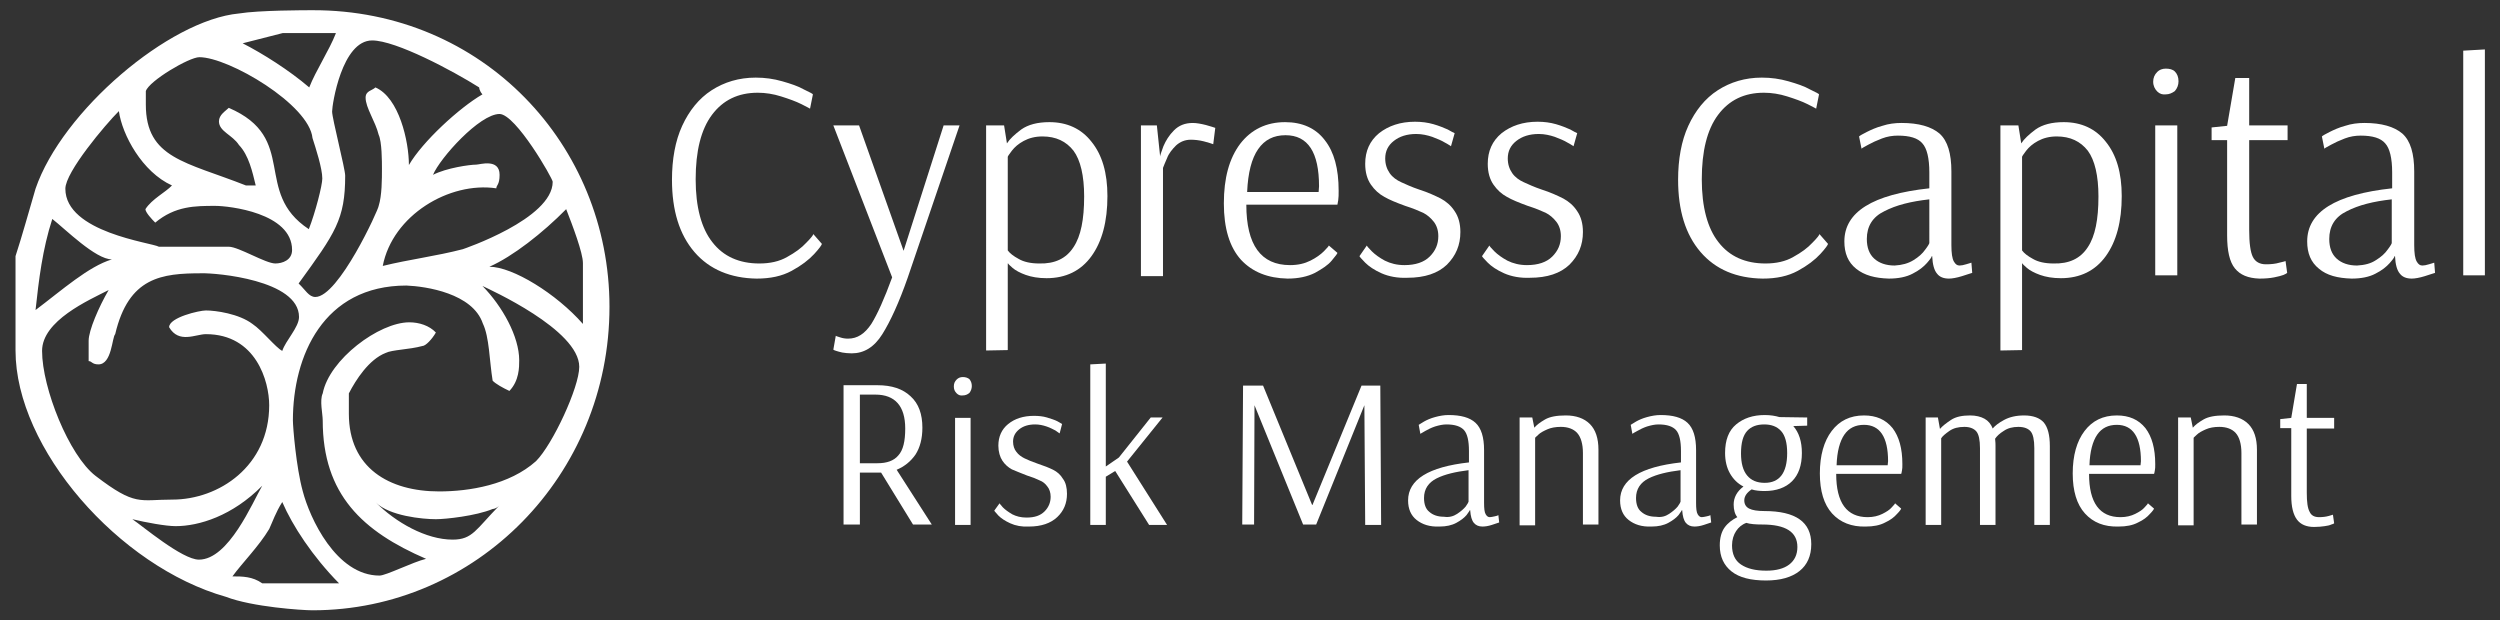
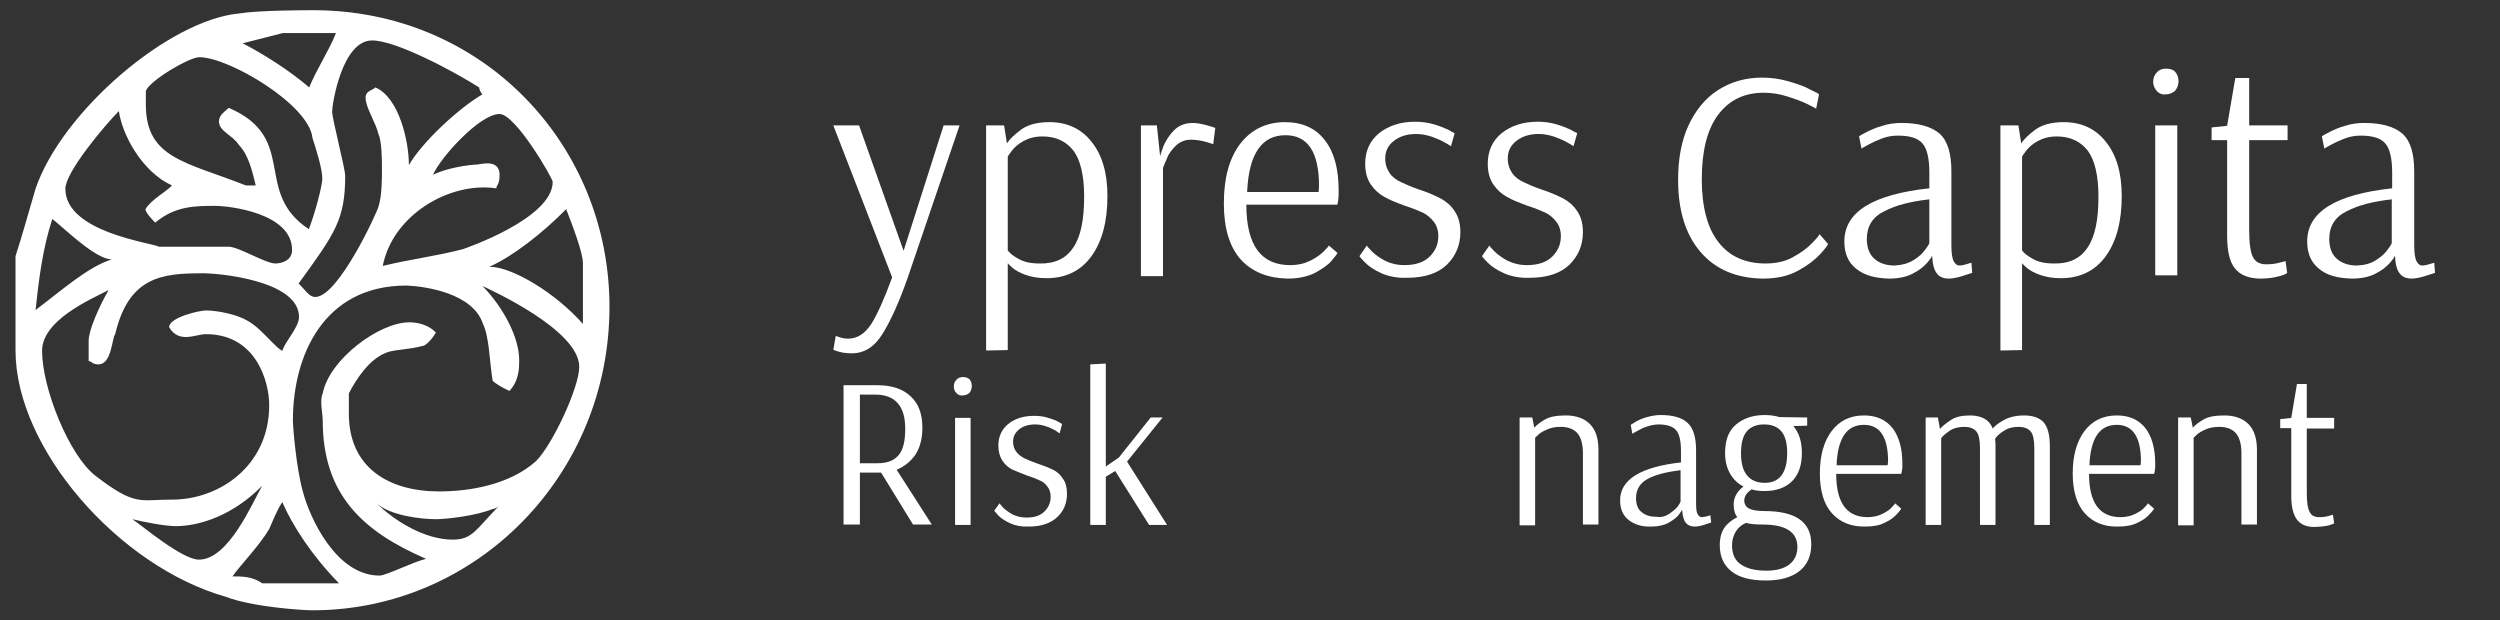
<svg xmlns="http://www.w3.org/2000/svg" id="Layer_1" x="0px" y="0px" viewBox="0 0 612 151.8" style="enable-background:new 0 0 612 151.8;" xml:space="preserve">
  <rect x="0" y="0" width="612" height="151.8" fill="#333333" stroke="none" />
  <style type="text/css">	.st0{fill-rule:evenodd;clip-rule:evenodd;fill:#FFFFFF;}	.st1{fill:#FFFFFF;}</style>
  <g>
    <g>
      <path class="st0" d="M106.7,127.1c2.4,0,9.8-0.8,13.9-2.5c0,0,0.8,0,1.6-0.8c-5.7,5.8-6.5,8.3-11.4,8.3c-6.5,0-13.9-4.2-18.8-9.1    C95.3,126.3,103.4,127.1,106.7,127.1z M83,142.8H64.2c-2.4-1.7-4.9-1.7-7.3-1.7c2.4-3.3,6.5-7.4,9-11.6c0.8-1.7,1.6-4.1,3.2-6.6    C71.6,128.7,76.5,136.2,83,142.8z M48.7,137c-4.1,0-13.9-8.3-16.3-9.9c3.3,0.8,8.2,1.7,10.6,1.7c5.7,0,13.9-2.5,21.2-9.9    C61.8,123,56,137,48.7,137z M118.2,79.2c1.6,3.3,1.6,9.1,2.4,14c0.8,0.8,2.4,1.7,4.1,2.5c2.4-2.5,2.4-5.8,2.4-7.5    c0-5.8-4.1-13.2-9-18.2c1.6,0.8,23.7,10.7,23.7,19.8c0,5-6.5,19-10.6,23.1c-6.5,5.8-16.3,7.4-23.7,7.4c-12.3,0-22.1-5.8-22.1-19    v-5c1.7-3.3,4.9-8.3,9-9.9c1.6-0.8,5.7-0.8,9-1.7c0.8,0,2.4-1.7,3.3-3.3c-1.6-1.7-4.1-2.5-6.5-2.5c-7.4,0-19.6,9.1-21.2,17.4    c-0.8,1.7,0,5,0,6.6c0,18.2,9.8,27.2,25.3,33.9c-3.3,0.8-9.8,4.1-11.4,4.1c-10.6,0-17.1-14.1-18.8-20.7    c-1.6-5.8-2.4-15.7-2.4-17.3c0-15.7,7.4-33,27.8-33C104.3,70.1,115.7,71.8,118.2,79.2z M73.2,77.6c0,2.5-3.3,5.8-4.1,8.3    c-1.6-0.8-4.9-5-7.3-6.6c-3.3-2.5-9-3.3-11.4-3.3c-1.6,0-9,1.7-9,4.1c2.4,4.1,6.5,1.7,9,1.7c12.3,0,15.5,11.6,15.5,17.4    c0,14.9-12.3,23.1-23.7,23.1c-8.1,0-9,1.7-18.8-5.8c-6.5-5-13.1-21.5-13.1-30.6c0-7.4,11.4-12.4,16.3-14.9    c-2.4,4.1-4.9,9.9-4.9,12.4v5c0.8,0,0.8,0.8,2.4,0.8c3.3,0,3.3-6.6,4.1-7.4c3.3-14,11.4-14.9,21.2-14.9    C52.8,66.8,73.2,68.5,73.2,77.6z M27.4,63.5C21.7,65.2,15.2,71,8.7,75.9c0.8-7.4,1.7-14.9,4.1-22.3C16,56.1,23.4,63.5,27.4,63.5z     M142.7,64.4v14.9c-6.5-7.4-17.2-14-22.9-14c5.7-2.5,13.1-8.3,18.8-14.1C140.2,55.3,142.7,61.9,142.7,64.4z M135.3,44.5    c0,9.1-22,16.5-22,16.5c-6.5,1.7-13.1,2.5-19.6,4.1c2.4-12.4,16.3-20.7,27.8-19c0-0.8,0.8-0.8,0.8-3.3c0-4.1-4.9-2.5-5.7-2.5    c-1.6,0-7.3,0.8-10.6,2.5c1.7-4.1,11.4-14.9,16.3-14.9C126.3,28,135.3,43.7,135.3,44.5z M42.1,45.4c-1.6,1.7-4.9,3.3-6.5,5.8    c0,0.8,1.6,2.5,2.4,3.3c4.9-4.1,9.8-4.1,14.7-4.1c3.3,0,18.8,1.7,18.8,10.8c0,2.5-2.4,3.3-4.1,3.3c-2.4,0-9-4.1-11.4-4.1H38.9    C37.2,59.4,16,56.9,16,46.2c0-4.1,9.8-15.7,13.1-19C29.9,33,34.8,42.1,42.1,45.4z M76.5,33.8c0.8,2.5,2.4,7.4,2.4,9.9    c0,1.7-1.7,8.3-3.3,12.4C61.8,47,73.2,33.8,56,26.4c-0.8,0.8-2.4,1.7-2.4,3.3c0,2.5,3.3,3.3,4.9,5.8c2.4,2.5,3.3,6.6,4.1,9.9h-2.4    c-14.7-5.8-24.5-6.6-24.5-19.8v-3.3c0.8-2.5,10.6-8.3,13.1-8.3C56,14,75.7,25.6,76.5,33.8z M117.3,21.4c0,0,0,0.8,0.8,1.7    c-5.7,3.3-14.7,11.6-18,17.3c0-5.8-2.4-16.5-8.2-19c-0.8,0.8-2.4,0.8-2.4,2.5c0,2.5,2.4,5.8,3.2,9.1c0.8,1.7,0.8,6.6,0.8,8.3    c0,2.5,0,6.6-0.8,9.1c0,0.8-9.8,22.3-15.5,22.3c-1.6,0-2.4-1.7-4.1-3.3c9-12.4,11.4-15.7,11.4-26.4c0-1.7-3.2-14-3.2-15.7    s2.4-17.4,9.8-17.4C96.9,9.9,110.8,17.3,117.3,21.4z M82.2,8.2c-1.6,4.1-4.9,9.1-6.5,13.2c-4.9-4.2-11.4-8.3-16.3-10.8l9.8-2.5    H82.2z M149.2,75.1c0,41.3-32.7,74.3-72.7,74.3c-2.5,0-14.7-0.8-21.2-3.3c-26.2-7.4-51.5-36.3-51.5-60.3V62.7    C5.4,57.8,7,52,8.7,46.2c6.5-19,32.7-41.3,49.8-42.9c4.9-0.8,16.3-0.8,18-0.8C118.2,2.4,149.2,35.5,149.2,75.1z" />
    </g>
    <g>
-       <path class="st1" d="M170,61.7c-3.7-4.3-5.5-10.2-5.5-17.7c0-5,0.8-9.5,2.5-13.2s4.1-6.7,7.2-8.7c3.1-2,6.7-3.1,10.8-3.1    c2.3,0,4.4,0.3,6.5,0.9c2.1,0.6,3.9,1.2,5.3,2c1.5,0.7,2.2,1.1,2.2,1.2l-0.7,3.5c0,0-0.7-0.4-2.1-1.1c-1.4-0.7-3.1-1.3-5-1.9    c-1.9-0.6-3.8-0.9-5.7-0.9c-4.8,0-8.5,1.8-11.2,5.4c-2.7,3.6-4,8.9-4,15.8c0,6.8,1.4,12,4.1,15.4c2.7,3.5,6.6,5.2,11.5,5.2    c2.6,0,4.9-0.5,6.8-1.6c2-1.1,3.5-2.2,4.7-3.5c1.2-1.2,1.7-1.9,1.7-2.1l2.1,2.4c0,0.2-0.6,1.1-1.9,2.5c-1.3,1.4-3.1,2.8-5.5,4.1    c-2.4,1.3-5.2,1.9-8.6,1.9C178.9,68.1,173.7,66,170,61.7z" />
      <path class="st1" d="M206.2,86.3c-0.6-0.1-1.1-0.3-1.5-0.4c-0.3-0.1-0.6-0.2-0.7-0.3l0.6-3.4c0.1,0.1,0.5,0.2,1.1,0.4    c0.6,0.2,1.2,0.3,1.9,0.3c2.3,0,4.1-1.2,5.7-3.6c1.5-2.4,3.2-6.2,5.1-11.4L204,30.7h6.3l10.9,30.7l9.8-30.7h3.9L222.2,68    c-2.1,6-4.2,10.6-6.2,13.8c-2,3.2-4.5,4.7-7.5,4.7C207.6,86.5,206.8,86.4,206.2,86.3z" />
      <path class="st1" d="M241.4,30.7h4.4l0.7,4.4c0.7-1.1,1.9-2.2,3.5-3.4c1.7-1.2,4-1.8,6.9-1.8c4.3,0,7.8,1.6,10.3,4.8    c2.6,3.2,3.9,7.6,3.9,13.3c0,6.2-1.3,11.1-3.9,14.7c-2.6,3.6-6.3,5.4-11,5.4c-2,0-3.7-0.3-5.1-0.8c-1.4-0.5-2.5-1.1-3.2-1.7    c-0.7-0.6-1.1-1-1.1-1.1h-0.1v21.2l-5.3,0.1V30.7z M262.8,60.5c1.8-2.7,2.6-6.8,2.6-12.4c0-5.1-0.9-8.9-2.6-11.2    c-1.8-2.3-4.3-3.5-7.6-3.5c-1.8,0-3.3,0.4-4.6,1.1c-1.3,0.7-2.2,1.5-2.9,2.4c-0.7,0.9-1,1.4-1,1.5v22.9c0.5,0.7,1.4,1.4,2.7,2.1    c1.2,0.7,2.9,1.1,5,1.1C258.2,64.6,261,63.3,262.8,60.5z" />
      <path class="st1" d="M279.2,30.7h4l0.8,7.6c0-0.3,0.3-1.1,0.8-2.5c0.6-1.4,1.4-2.7,2.6-3.9c1.2-1.2,2.7-1.8,4.6-1.8    c0.9,0,2,0.2,3.2,0.5c1.2,0.3,1.9,0.6,2.3,0.7l-0.5,4c-0.3-0.1-1.1-0.4-2.3-0.7c-1.2-0.3-2.3-0.4-3.2-0.4c-1.4,0-2.6,0.5-3.6,1.4    c-1,1-1.8,2-2.2,3.1c-0.5,1.1-0.8,1.9-1,2.4v26.5h-5.4V30.7z" />
      <path class="st1" d="M303.8,63.6c-2.8-3.1-4.2-7.7-4.2-13.8c0-6.2,1.3-11,4-14.6c2.7-3.5,6.4-5.3,11-5.3c4.2,0,7.5,1.5,9.7,4.4    c2.3,2.9,3.4,7,3.4,12.4c0,0.9,0,1.7-0.1,2.3c-0.1,0.6-0.2,1-0.2,1.1h-22.3c0,9.9,3.6,14.8,10.7,14.8c2,0,3.6-0.4,5-1.1    c1.4-0.7,2.5-1.5,3.3-2.3c0.8-0.8,1.2-1.3,1.2-1.4l2.1,1.8c0,0.2-0.5,0.8-1.4,1.9c-0.9,1.1-2.3,2-4.1,3c-1.8,0.9-4,1.4-6.7,1.4    C310.4,68.1,306.6,66.6,303.8,63.6z M322.8,47l0.1-1.4c0-8.3-2.7-12.5-8.2-12.5c-2.9,0-5.1,1.1-6.7,3.4c-1.6,2.3-2.5,5.8-2.7,10.5    H322.8z" />
      <path class="st1" d="M338.2,66.9c-1.8-0.8-3.1-1.7-4-2.6c-0.9-0.9-1.4-1.5-1.4-1.6l1.8-2.6c0,0.1,0.4,0.6,1.2,1.4    c0.8,0.8,1.9,1.6,3.2,2.3c1.4,0.7,3,1.1,4.8,1.1c2.7,0,4.8-0.7,6.2-2.1c1.4-1.4,2.1-3,2.1-5c0-1.4-0.4-2.6-1.1-3.5    c-0.7-0.9-1.6-1.7-2.6-2.2c-1.1-0.5-2.5-1.1-4.4-1.7c-2.2-0.8-3.9-1.5-5.1-2.2c-1.3-0.7-2.4-1.7-3.3-3c-0.9-1.3-1.4-3-1.4-5.1    c0-3.1,1.1-5.6,3.4-7.5c2.3-1.8,5.2-2.8,8.8-2.8c1.6,0,3.1,0.2,4.5,0.6c1.4,0.4,2.6,0.9,3.5,1.3c0.9,0.5,1.4,0.8,1.7,0.9l-0.9,3.2    c-0.2-0.1-0.7-0.5-1.5-0.9c-0.8-0.5-1.8-0.9-3.1-1.4c-1.2-0.4-2.5-0.7-3.9-0.7c-2.3,0-4.1,0.6-5.5,1.7c-1.4,1.1-2.1,2.5-2.1,4.3    c0,1.4,0.4,2.6,1.1,3.6s1.7,1.7,2.8,2.2c1.1,0.5,2.6,1.2,4.4,1.8c2.2,0.7,3.9,1.5,5.3,2.2c1.3,0.7,2.5,1.7,3.4,3.1    c0.9,1.3,1.4,3,1.4,5.1c0,3.2-1.1,5.8-3.3,8c-2.2,2.1-5.4,3.2-9.7,3.2C342.2,68.1,340,67.7,338.2,66.9z" />
      <path class="st1" d="M368.2,66.9c-1.8-0.8-3.1-1.7-4-2.6c-0.9-0.9-1.4-1.5-1.4-1.6l1.8-2.6c0,0.1,0.4,0.6,1.2,1.4    c0.8,0.8,1.9,1.6,3.2,2.3c1.4,0.7,3,1.1,4.8,1.1c2.7,0,4.8-0.7,6.2-2.1c1.4-1.4,2.1-3,2.1-5c0-1.4-0.4-2.6-1.1-3.5    c-0.7-0.9-1.6-1.7-2.6-2.2c-1.1-0.5-2.5-1.1-4.4-1.7c-2.2-0.8-3.9-1.5-5.1-2.2c-1.3-0.7-2.4-1.7-3.3-3c-0.9-1.3-1.4-3-1.4-5.1    c0-3.1,1.1-5.6,3.4-7.5c2.3-1.8,5.2-2.8,8.8-2.8c1.6,0,3.1,0.2,4.5,0.6c1.4,0.4,2.6,0.9,3.5,1.3c0.9,0.5,1.4,0.8,1.7,0.9l-0.9,3.2    c-0.2-0.1-0.7-0.5-1.5-0.9c-0.8-0.5-1.8-0.9-3.1-1.4c-1.2-0.4-2.5-0.7-3.9-0.7c-2.3,0-4.1,0.6-5.5,1.7c-1.4,1.1-2.1,2.5-2.1,4.3    c0,1.4,0.4,2.6,1.1,3.6s1.7,1.7,2.8,2.2c1.1,0.5,2.6,1.2,4.4,1.8c2.2,0.7,3.9,1.5,5.3,2.2c1.3,0.7,2.5,1.7,3.4,3.1    c0.9,1.3,1.4,3,1.4,5.1c0,3.2-1.1,5.8-3.3,8c-2.2,2.1-5.4,3.2-9.7,3.2C372.2,68.1,370,67.7,368.2,66.9z" />
      <path class="st1" d="M416.3,61.7c-3.7-4.3-5.5-10.2-5.5-17.7c0-5,0.8-9.5,2.5-13.2s4.1-6.7,7.2-8.7c3.1-2,6.7-3.1,10.8-3.1    c2.3,0,4.4,0.3,6.5,0.9c2.1,0.6,3.9,1.2,5.3,2c1.5,0.7,2.2,1.1,2.2,1.2l-0.7,3.5c0,0-0.7-0.4-2.1-1.1c-1.4-0.7-3.1-1.3-5-1.9    c-1.9-0.6-3.8-0.9-5.7-0.9c-4.8,0-8.5,1.8-11.2,5.4c-2.7,3.6-4,8.9-4,15.8c0,6.8,1.4,12,4.1,15.4c2.7,3.5,6.6,5.2,11.5,5.2    c2.6,0,4.9-0.5,6.8-1.6c2-1.1,3.5-2.2,4.7-3.5c1.2-1.2,1.7-1.9,1.7-2.1l2.1,2.4c0,0.2-0.6,1.1-1.9,2.5c-1.3,1.4-3.1,2.8-5.5,4.1    c-2.4,1.3-5.2,1.9-8.6,1.9C425.1,68.1,420,66,416.3,61.7z" />
      <path class="st1" d="M454.4,65.8c-2-1.6-2.9-3.8-2.9-6.7c0-7.2,6.9-11.5,20.8-13v-3.9c0-3.5-0.6-5.9-1.7-7.1    c-1.1-1.3-3.1-1.9-6-1.9c-1.3,0-2.6,0.2-3.9,0.7c-1.3,0.5-2.4,1-3.3,1.5c-0.9,0.5-1.5,0.8-1.7,1l-0.6-3c0.2-0.2,0.9-0.6,1.9-1.1    c1-0.5,2.3-1.1,3.8-1.5c1.5-0.5,3.1-0.7,4.7-0.7c4.2,0,7.3,0.9,9.3,2.6c2,1.8,2.9,4.9,2.9,9.3v18c0,2,0.2,3.3,0.6,4    c0.4,0.7,0.8,1,1.4,1c0.4,0,1-0.1,1.6-0.3c0.6-0.2,1.1-0.3,1.3-0.4l0.2,2.5c-0.4,0.1-1.2,0.4-2.5,0.8c-1.3,0.4-2.4,0.6-3.2,0.6    c-1.3,0-2.3-0.4-2.9-1.2c-0.7-0.8-1.1-2.2-1.2-4.3h-0.1c0,0.2-0.4,0.8-1.2,1.7c-0.8,0.9-1.9,1.8-3.5,2.6c-1.5,0.8-3.5,1.2-5.8,1.2    C459,68.1,456.4,67.4,454.4,65.8z M468.4,63.7c1.3-0.8,2.2-1.6,2.9-2.6c0.7-0.9,1-1.5,1-1.6V48.8c-4.5,0.5-8.1,1.4-11,2.9    c-2.9,1.4-4.3,3.7-4.3,6.8c0,2.1,0.6,3.7,1.8,4.8c1.2,1.1,2.9,1.7,5,1.7C465.6,64.9,467.1,64.5,468.4,63.7z" />
      <path class="st1" d="M489.7,30.7h4.4l0.7,4.4c0.7-1.1,1.9-2.2,3.5-3.4c1.7-1.2,4-1.8,6.9-1.8c4.3,0,7.8,1.6,10.3,4.8    c2.6,3.2,3.9,7.6,3.9,13.3c0,6.2-1.3,11.1-3.9,14.7c-2.6,3.6-6.3,5.4-11,5.4c-2,0-3.7-0.3-5.1-0.8c-1.4-0.5-2.5-1.1-3.2-1.7    c-0.7-0.6-1.1-1-1.1-1.1H495v21.2l-5.3,0.1V30.7z M511.1,60.5c1.8-2.7,2.6-6.8,2.6-12.4c0-5.1-0.9-8.9-2.6-11.2    c-1.8-2.3-4.3-3.5-7.6-3.5c-1.8,0-3.3,0.4-4.6,1.1c-1.3,0.7-2.2,1.5-2.9,2.4c-0.7,0.9-1,1.4-1,1.5v22.9c0.5,0.7,1.4,1.4,2.7,2.1    c1.2,0.7,2.9,1.1,5,1.1C506.5,64.6,509.3,63.3,511.1,60.5z" />
      <path class="st1" d="M528.1,22.4c-0.6-0.6-1-1.4-1-2.4c0-0.9,0.3-1.7,1-2.4c0.5-0.5,1.2-0.8,2.1-0.8c0.9,0,1.7,0.2,2.2,0.7    c0.6,0.6,0.9,1.4,0.9,2.4c0,0.9-0.3,1.7-0.9,2.4c-0.7,0.5-1.4,0.8-2.2,0.8C529.4,23.2,528.7,23,528.1,22.4z M527.6,67.4V30.7h5.4    v36.7H527.6z" />
      <path class="st1" d="M547.1,65.7c-1.3-1.6-1.9-4.3-1.9-8.1V34.3h-3.8v-3.1l3.8-0.4l2-11.7h3.4v11.6h9.4v3.6h-9.4v22    c0,3.2,0.3,5.4,0.9,6.6c0.6,1.2,1.7,1.8,3.2,1.8c1.2,0,2.3-0.1,3.3-0.4c1-0.2,1.5-0.4,1.5-0.4l0.4,2.9c-0.1,0.1-0.4,0.3-0.9,0.5    c-0.5,0.2-1.3,0.4-2.3,0.6c-1,0.2-2.2,0.3-3.6,0.3C550.3,68.1,548.4,67.3,547.1,65.7z" />
      <path class="st1" d="M567.7,65.8c-2-1.6-2.9-3.8-2.9-6.7c0-7.2,6.9-11.5,20.8-13v-3.9c0-3.5-0.6-5.9-1.7-7.1    c-1.1-1.3-3.1-1.9-6-1.9c-1.3,0-2.6,0.2-3.9,0.7c-1.3,0.5-2.4,1-3.3,1.5c-0.9,0.5-1.5,0.8-1.7,1l-0.6-3c0.2-0.2,0.9-0.6,1.9-1.1    c1-0.5,2.3-1.1,3.8-1.5c1.5-0.5,3.1-0.7,4.7-0.7c4.2,0,7.3,0.9,9.3,2.6c2,1.8,2.9,4.9,2.9,9.3v18c0,2,0.2,3.3,0.6,4    c0.4,0.7,0.8,1,1.4,1c0.4,0,1-0.1,1.6-0.3c0.6-0.2,1.1-0.3,1.3-0.4l0.2,2.5c-0.4,0.1-1.2,0.4-2.5,0.8c-1.3,0.4-2.4,0.6-3.2,0.6    c-1.3,0-2.3-0.4-2.9-1.2c-0.7-0.8-1.1-2.2-1.2-4.3h-0.1c0,0.2-0.4,0.8-1.2,1.7c-0.8,0.9-1.9,1.8-3.5,2.6c-1.5,0.8-3.5,1.2-5.8,1.2    C572.2,68.1,569.6,67.4,567.7,65.8z M581.6,63.7c1.3-0.8,2.2-1.6,2.9-2.6c0.7-0.9,1-1.5,1-1.6V48.8c-4.5,0.5-8.1,1.4-11,2.9    c-2.9,1.4-4.3,3.7-4.3,6.8c0,2.1,0.6,3.7,1.8,4.8c1.2,1.1,2.9,1.7,5,1.7C578.9,64.9,580.4,64.5,581.6,63.7z" />
-       <path class="st1" d="M603,67.4v-55l5.3-0.3v55.3H603z" />
    </g>
    <g>
      <path class="st1" d="M206.6,94.3h8.2c3.5,0,6.2,0.9,8.1,2.7c2,1.8,2.9,4.4,2.9,7.7c0,2.7-0.6,4.9-1.7,6.6    c-1.2,1.7-2.7,2.9-4.6,3.7l8.6,13.4h-4.6l-7.8-12.7h-5.2v12.7h-4V94.3z M214.8,113.4c2.3,0,4-0.6,5.1-1.9c1.2-1.3,1.7-3.5,1.7-6.6    c0-5.5-2.5-8.3-7.3-8.3h-3.8v16.8H214.8z" />
      <path class="st1" d="M234.2,96.3c-0.5-0.5-0.7-1-0.7-1.7c0-0.7,0.2-1.2,0.7-1.7c0.4-0.4,0.9-0.6,1.5-0.6c0.7,0,1.2,0.2,1.6,0.5    c0.4,0.5,0.6,1,0.6,1.7c0,0.6-0.2,1.2-0.6,1.7c-0.5,0.4-1,0.6-1.6,0.6C235.1,96.9,234.6,96.7,234.2,96.3z M233.8,128.5v-26.2h3.8    v26.2H233.8z" />
      <path class="st1" d="M247.3,128.1c-1.3-0.6-2.2-1.2-2.9-1.9c-0.6-0.7-1-1.1-1-1.2l1.3-1.8c0,0.1,0.3,0.4,0.8,1    c0.6,0.6,1.3,1.1,2.3,1.7c1,0.5,2.1,0.8,3.5,0.8c2,0,3.4-0.5,4.4-1.5c1-1,1.5-2.2,1.5-3.6c0-1-0.3-1.9-0.8-2.5    c-0.5-0.7-1.1-1.2-1.9-1.5c-0.8-0.4-1.8-0.8-3.1-1.2c-1.5-0.6-2.8-1.1-3.7-1.5c-0.9-0.5-1.7-1.2-2.3-2.1c-0.6-0.9-1-2.2-1-3.7    c0-2.2,0.8-4,2.4-5.3c1.6-1.3,3.7-2,6.3-2c1.1,0,2.2,0.1,3.2,0.4c1,0.3,1.9,0.6,2.5,0.9c0.6,0.3,1,0.6,1.2,0.7l-0.6,2.3    c-0.1-0.1-0.5-0.3-1-0.7c-0.6-0.3-1.3-0.7-2.2-1c-0.9-0.3-1.8-0.5-2.8-0.5c-1.6,0-2.9,0.4-3.9,1.2c-1,0.8-1.5,1.8-1.5,3    c0,1,0.3,1.9,0.8,2.5c0.5,0.7,1.2,1.2,2,1.6c0.8,0.4,1.8,0.8,3.2,1.3c1.5,0.5,2.8,1,3.8,1.5c1,0.5,1.8,1.2,2.4,2.2    c0.7,0.9,1,2.2,1,3.7c0,2.3-0.8,4.2-2.4,5.7c-1.6,1.5-3.9,2.3-6.9,2.3C250.2,129,248.6,128.7,247.3,128.1z" />
      <path class="st1" d="M266.9,128.5V89.2l3.8-0.2v25.2l3.2-2.2l7.8-9.8h2.9l-8.7,10.8l9.8,15.5h-4.4l-8.3-13.2l-2.3,1.4v11.8H266.9z    " />
-       <path class="st1" d="M304.1,128.5l0.2-34.1l0.1,0.2l-0.1-0.2h4.9l12,29.2h0.1l12-29.2h4.6l0.2,34.1h-3.9L334,99.2H334l-11.8,29.2    h-3.2l-11.9-29.2l-0.1,29.2H304.1z" />
-       <path class="st1" d="M346.8,127.3c-1.4-1.1-2.1-2.7-2.1-4.8c0-5.1,5-8.2,14.9-9.3v-2.8c0-2.5-0.4-4.2-1.2-5.1    c-0.8-0.9-2.2-1.4-4.3-1.4c-0.9,0-1.8,0.2-2.8,0.5c-0.9,0.3-1.7,0.7-2.4,1.1c-0.6,0.4-1.1,0.6-1.2,0.7l-0.4-2.2    c0.2-0.1,0.6-0.4,1.3-0.8c0.7-0.4,1.6-0.8,2.7-1.1c1.1-0.3,2.2-0.5,3.3-0.5c3,0,5.2,0.6,6.6,1.9c1.4,1.3,2.1,3.5,2.1,6.7v12.9    c0,1.4,0.1,2.3,0.4,2.8c0.3,0.5,0.6,0.7,1,0.7c0.3,0,0.7-0.1,1.2-0.2c0.5-0.1,0.8-0.2,0.9-0.3l0.2,1.8c-0.3,0.1-0.9,0.3-1.8,0.6    c-0.9,0.3-1.7,0.4-2.3,0.4c-0.9,0-1.6-0.3-2.1-0.9c-0.5-0.6-0.8-1.6-0.9-3.1h-0.1c0,0.1-0.3,0.5-0.8,1.2c-0.6,0.7-1.4,1.3-2.5,1.9    c-1.1,0.6-2.5,0.9-4.1,0.9C350,129,348.2,128.4,346.8,127.3z M356.7,125.8c0.9-0.6,1.6-1.2,2.1-1.8c0.5-0.7,0.7-1.1,0.7-1.2v-7.7    c-3.2,0.4-5.8,1-7.8,2s-3.1,2.6-3.1,4.8c0,1.5,0.4,2.7,1.3,3.4c0.9,0.8,2.1,1.2,3.6,1.2C354.7,126.7,355.8,126.4,356.7,125.8z" />
      <path class="st1" d="M372,102.2h3.1l0.5,2.5c0.6-0.7,1.4-1.3,2.6-2c1.2-0.7,2.9-1,5.1-1c2.5,0,4.5,0.7,5.9,2.1    c1.4,1.4,2.1,3.5,2.1,6.3v18.3h-3.8v-17.5c0-2.2-0.5-3.9-1.4-4.9c-0.9-1-2.3-1.5-4-1.5c-1.3,0-2.4,0.2-3.3,0.6    c-0.9,0.4-1.7,0.8-2.2,1.3c-0.5,0.5-0.8,0.7-0.8,0.8v21.4H372V102.2z" />
      <path class="st1" d="M398.7,127.3c-1.4-1.1-2.1-2.7-2.1-4.8c0-5.1,5-8.2,14.9-9.3v-2.8c0-2.5-0.4-4.2-1.2-5.1    c-0.8-0.9-2.2-1.4-4.3-1.4c-0.9,0-1.8,0.2-2.8,0.5c-0.9,0.3-1.7,0.7-2.4,1.1s-1.1,0.6-1.2,0.7l-0.4-2.2c0.2-0.1,0.6-0.4,1.3-0.8    c0.7-0.4,1.6-0.8,2.7-1.1c1.1-0.3,2.2-0.5,3.3-0.5c3,0,5.2,0.6,6.6,1.9c1.4,1.3,2.1,3.5,2.1,6.7v12.9c0,1.4,0.1,2.3,0.4,2.8    c0.3,0.5,0.6,0.7,1,0.7c0.3,0,0.7-0.1,1.2-0.2s0.8-0.2,0.9-0.3l0.2,1.8c-0.3,0.1-0.9,0.3-1.8,0.6c-0.9,0.3-1.7,0.4-2.3,0.4    c-0.9,0-1.6-0.3-2.1-0.9c-0.5-0.6-0.8-1.6-0.9-3.1h-0.1c0,0.1-0.3,0.5-0.8,1.2c-0.6,0.7-1.4,1.3-2.5,1.9c-1.1,0.6-2.5,0.9-4.1,0.9    C401.9,129,400.1,128.4,398.7,127.3z M408.6,125.8c0.9-0.6,1.6-1.2,2.1-1.8c0.5-0.7,0.7-1.1,0.7-1.2v-7.7c-3.2,0.4-5.8,1-7.8,2    c-2,1-3.1,2.6-3.1,4.8c0,1.5,0.4,2.7,1.3,3.4c0.9,0.8,2.1,1.2,3.6,1.2C406.7,126.7,407.7,126.4,408.6,125.8z" />
      <path class="st1" d="M423.9,139.9c-1.9-1.5-2.9-3.6-2.9-6.4c0-1.8,0.4-3.3,1.2-4.4c0.8-1.1,1.9-1.9,3.1-2.5    c-0.6-0.7-0.9-1.8-0.9-3.1c0-1.7,0.8-3.2,2.4-4.4c-1.4-0.7-2.5-1.8-3.3-3.2c-0.8-1.4-1.2-3.1-1.2-5c0-3.2,0.9-5.5,2.7-7    c1.8-1.5,4.1-2.3,7-2.3c1.4,0,2.6,0.2,3.6,0.5l6.8,0.1v2l-3.4,0.1c1.4,1.6,2.1,3.8,2.1,6.6c0,3-0.8,5.3-2.4,6.9    c-1.6,1.6-3.9,2.4-6.7,2.4c-1.2,0-2.3-0.1-3.2-0.4c-1.2,0.8-1.8,1.7-1.8,2.7c0,0.9,0.4,1.6,1.2,2c0.8,0.4,2,0.6,3.7,0.6    c7.7,0,11.5,2.7,11.5,8.1c0,2.9-1,5.1-2.9,6.6c-1.9,1.5-4.6,2.3-8.2,2.3C428.6,142.1,425.8,141.4,423.9,139.9z M438,138.2    c1.3-1,2-2.4,2-4.3c0-3.7-2.9-5.5-8.6-5.5c-1.6,0-3-0.1-3.9-0.4c-1.1,0.4-1.9,1.1-2.5,2c-0.6,0.9-1,2.1-1,3.5    c0,2.1,0.7,3.7,2.2,4.7c1.5,1,3.5,1.5,6.2,1.5C434.8,139.7,436.7,139.2,438,138.2z M437.5,110.9c0-2.5-0.5-4.3-1.5-5.4    s-2.4-1.6-4.1-1.6c-1.8,0-3.2,0.5-4.2,1.6c-1,1.1-1.5,2.9-1.5,5.5c0,2.4,0.5,4.2,1.5,5.4c1,1.2,2.4,1.8,4.3,1.8    C435.6,118.2,437.5,115.8,437.5,110.9z" />
      <path class="st1" d="M448.5,125.7c-2-2.2-3-5.5-3-9.8c0-4.4,1-7.9,2.9-10.4c1.9-2.5,4.5-3.8,7.9-3.8c3,0,5.3,1,7,3.1    c1.6,2.1,2.4,5,2.4,8.8c0,0.7,0,1.2-0.1,1.6c-0.1,0.4-0.1,0.7-0.2,0.8h-15.9c0,7.1,2.6,10.6,7.7,10.6c1.4,0,2.6-0.3,3.6-0.8    c1-0.5,1.8-1,2.3-1.6c0.6-0.6,0.8-0.9,0.8-1l1.5,1.3c0,0.1-0.3,0.6-1,1.3c-0.7,0.8-1.6,1.5-2.9,2.1c-1.3,0.7-2.9,1-4.8,1    C453.3,129,450.5,127.9,448.5,125.7z M462.1,113.9l0.1-1c0-5.9-2-8.9-5.9-8.9c-2.1,0-3.7,0.8-4.8,2.4c-1.1,1.6-1.8,4.1-1.9,7.5    H462.1z" />
      <path class="st1" d="M471.3,102.2h3.1l0.5,2.8c0.6-0.7,1.5-1.4,2.7-2.2c1.2-0.8,2.8-1.1,4.7-1.1c1.4,0,2.6,0.3,3.5,0.8    c0.9,0.5,1.6,1.3,2,2.4c0.6-0.7,1.5-1.4,2.8-2.1c1.3-0.7,2.9-1.1,4.9-1.1c2.2,0,3.8,0.6,4.8,1.7c1,1.2,1.5,3.1,1.5,5.8v19.3H498    v-18.8c0-2-0.3-3.4-0.9-4.1c-0.6-0.7-1.6-1.1-3-1.1c-1.4,0-2.6,0.3-3.6,1c-1,0.6-1.7,1.3-2.1,1.9c0.1,0.8,0.1,1.4,0.1,1.8v19.3    h-3.8v-18.8c0-2-0.3-3.4-0.9-4.1c-0.6-0.7-1.6-1.1-2.9-1.1c-1.5,0-2.7,0.3-3.7,1c-1,0.7-1.7,1.3-2,1.8v21.2h-3.8V102.2z" />
      <path class="st1" d="M510.4,125.7c-2-2.2-3-5.5-3-9.8c0-4.4,1-7.9,2.9-10.4c1.9-2.5,4.5-3.8,7.9-3.8c3,0,5.3,1,7,3.1    c1.6,2.1,2.4,5,2.4,8.8c0,0.7,0,1.2-0.1,1.6c-0.1,0.4-0.1,0.7-0.2,0.8h-15.9c0,7.1,2.6,10.6,7.7,10.6c1.4,0,2.6-0.3,3.6-0.8    c1-0.5,1.8-1,2.3-1.6c0.6-0.6,0.8-0.9,0.8-1l1.5,1.3c0,0.1-0.3,0.6-1,1.3c-0.7,0.8-1.6,1.5-2.9,2.1c-1.3,0.7-2.9,1-4.8,1    C515.1,129,512.4,127.9,510.4,125.7z M524,113.9l0.1-1c0-5.9-2-8.9-5.9-8.9c-2.1,0-3.7,0.8-4.8,2.4c-1.1,1.6-1.8,4.1-1.9,7.5H524z    " />
      <path class="st1" d="M533.2,102.2h3.1l0.5,2.5c0.6-0.7,1.4-1.3,2.6-2c1.2-0.7,2.9-1,5.1-1c2.5,0,4.5,0.7,5.9,2.1s2.1,3.5,2.1,6.3    v18.3h-3.8v-17.5c0-2.2-0.5-3.9-1.4-4.9c-0.9-1-2.3-1.5-4-1.5c-1.3,0-2.4,0.2-3.3,0.6c-0.9,0.4-1.7,0.8-2.2,1.3    c-0.5,0.5-0.8,0.7-0.8,0.8v21.4h-3.8V102.2z" />
      <path class="st1" d="M562.3,127.2c-0.9-1.2-1.4-3.1-1.4-5.8v-16.6h-2.7v-2.2l2.7-0.3l1.4-8.3h2.4v8.3h6.7v2.6h-6.7v15.7    c0,2.3,0.2,3.8,0.7,4.7c0.4,0.9,1.2,1.3,2.3,1.3c0.9,0,1.7-0.1,2.4-0.3c0.7-0.2,1-0.3,1-0.3l0.3,2.1c-0.1,0.1-0.3,0.2-0.7,0.3    c-0.4,0.2-0.9,0.3-1.6,0.4c-0.7,0.1-1.6,0.2-2.6,0.2C564.6,129,563.2,128.4,562.3,127.2z" />
    </g>
  </g>
</svg>